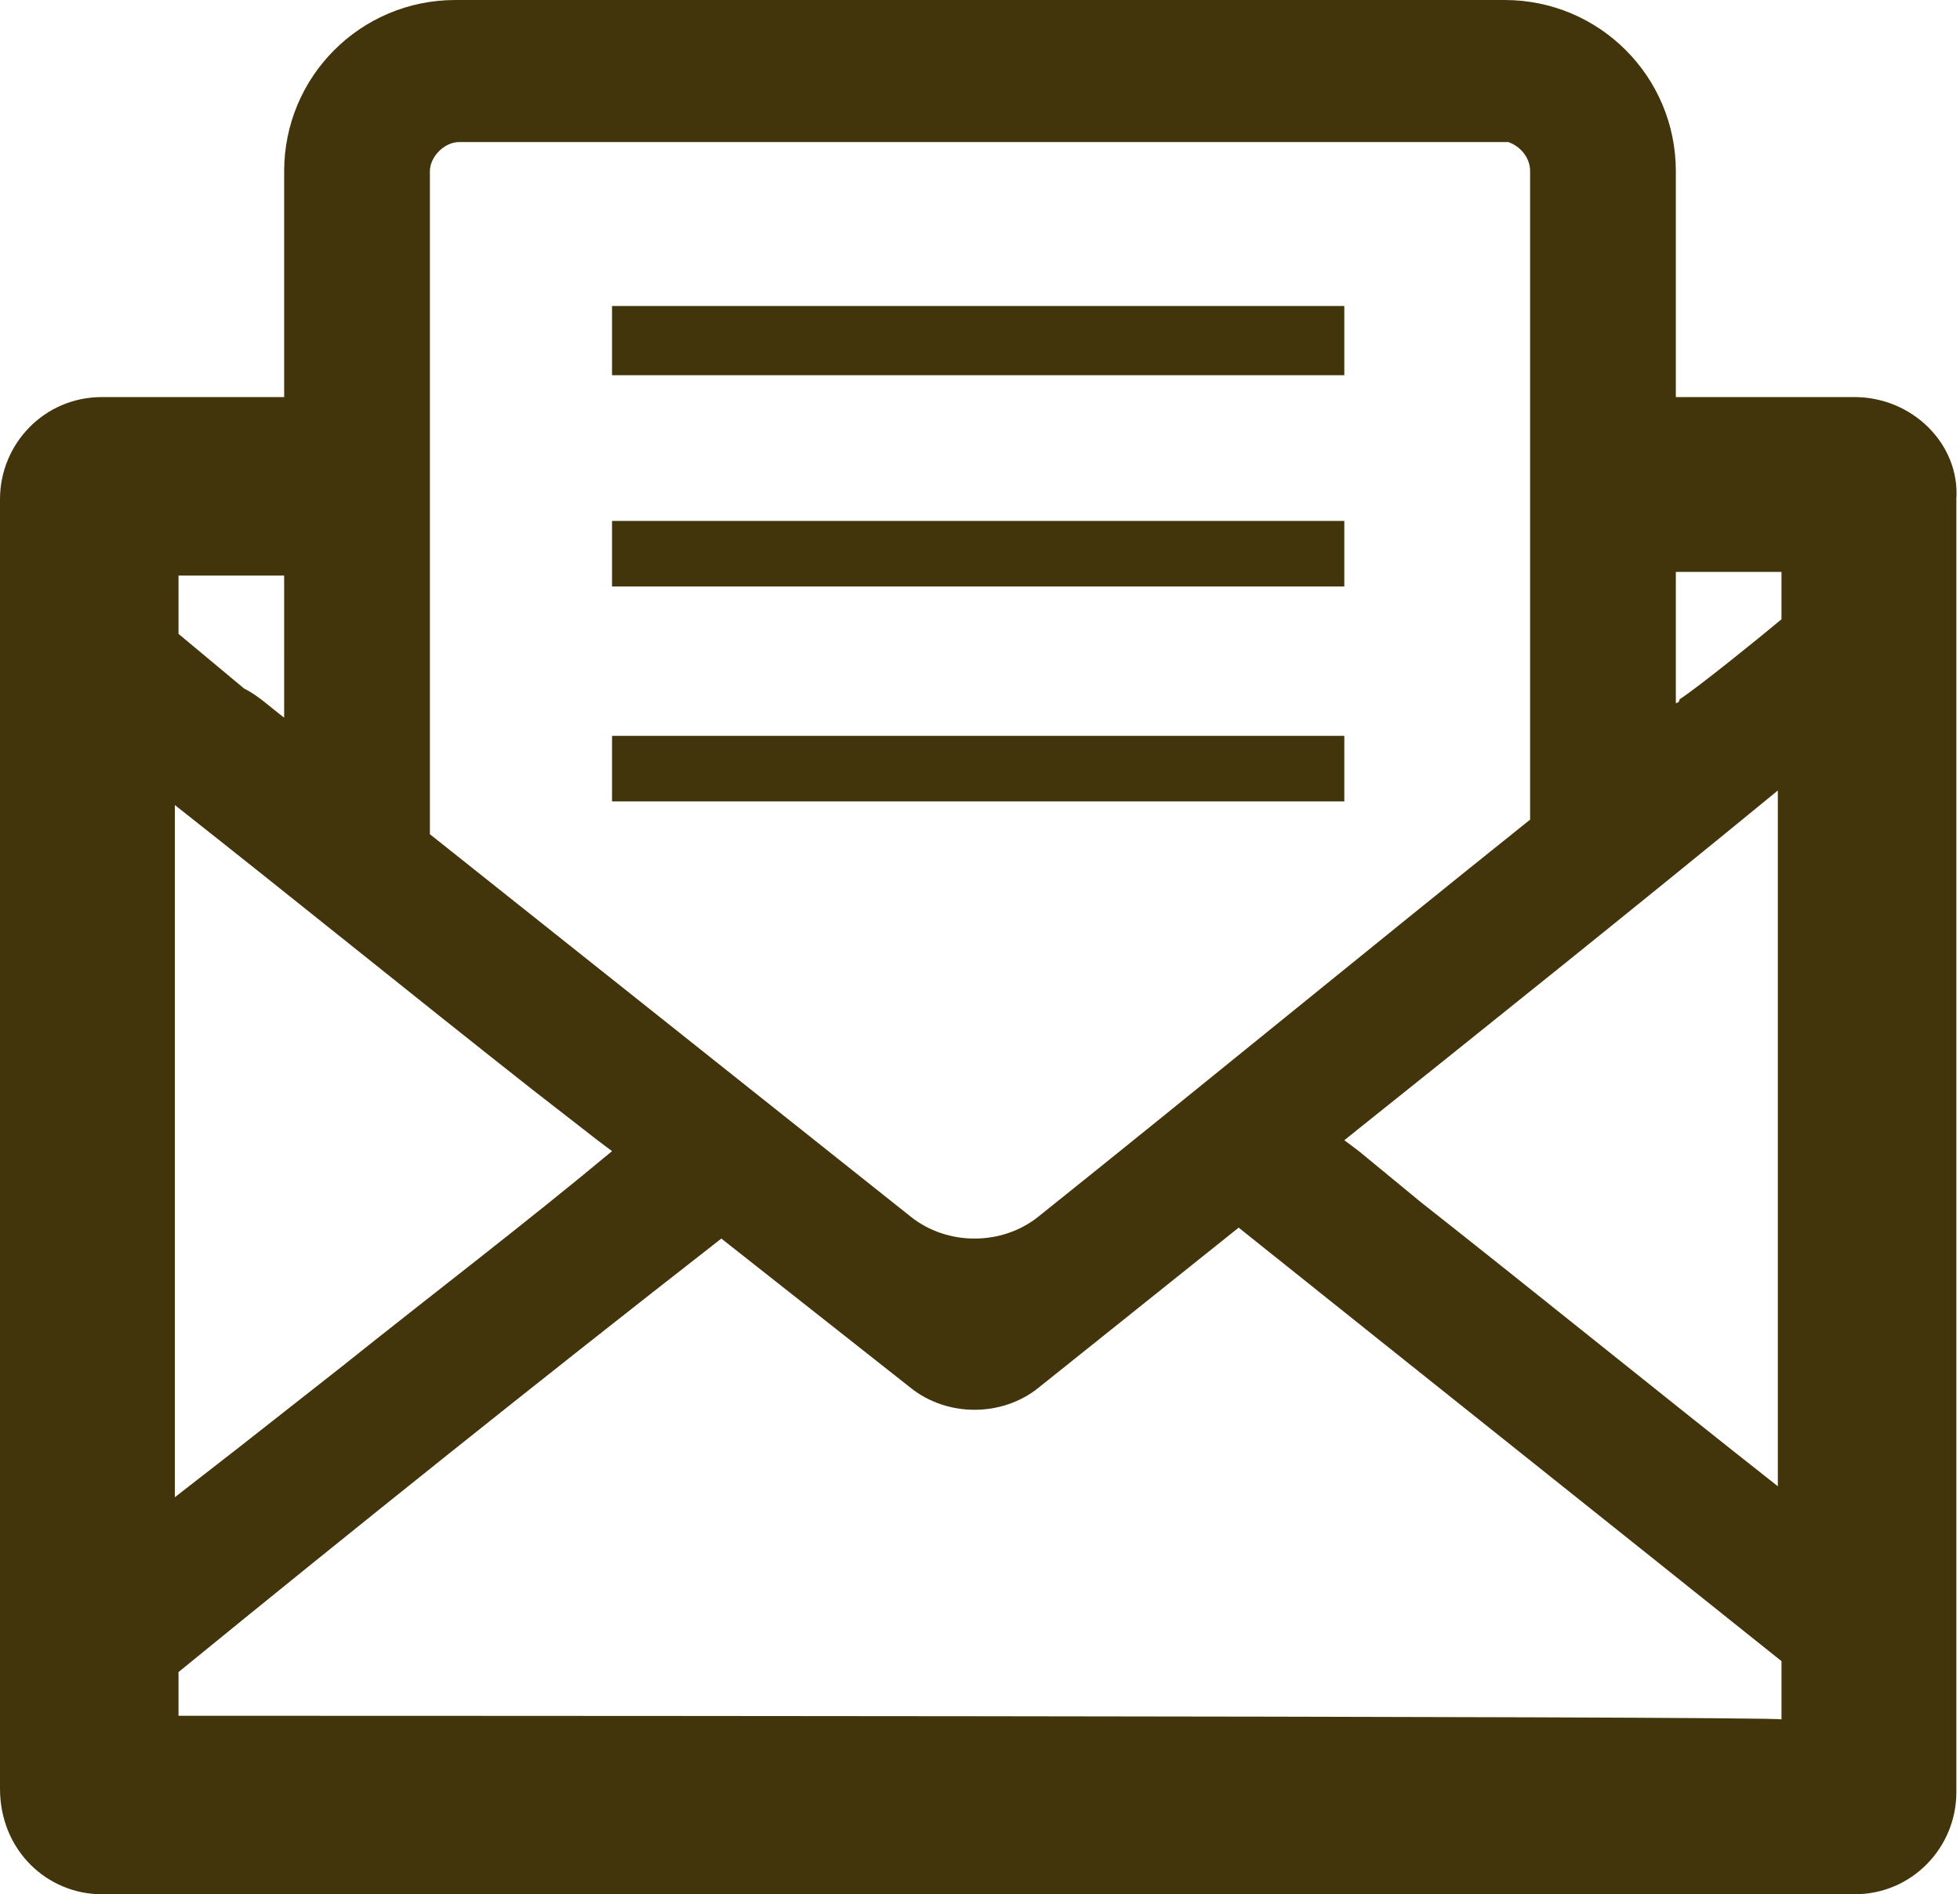
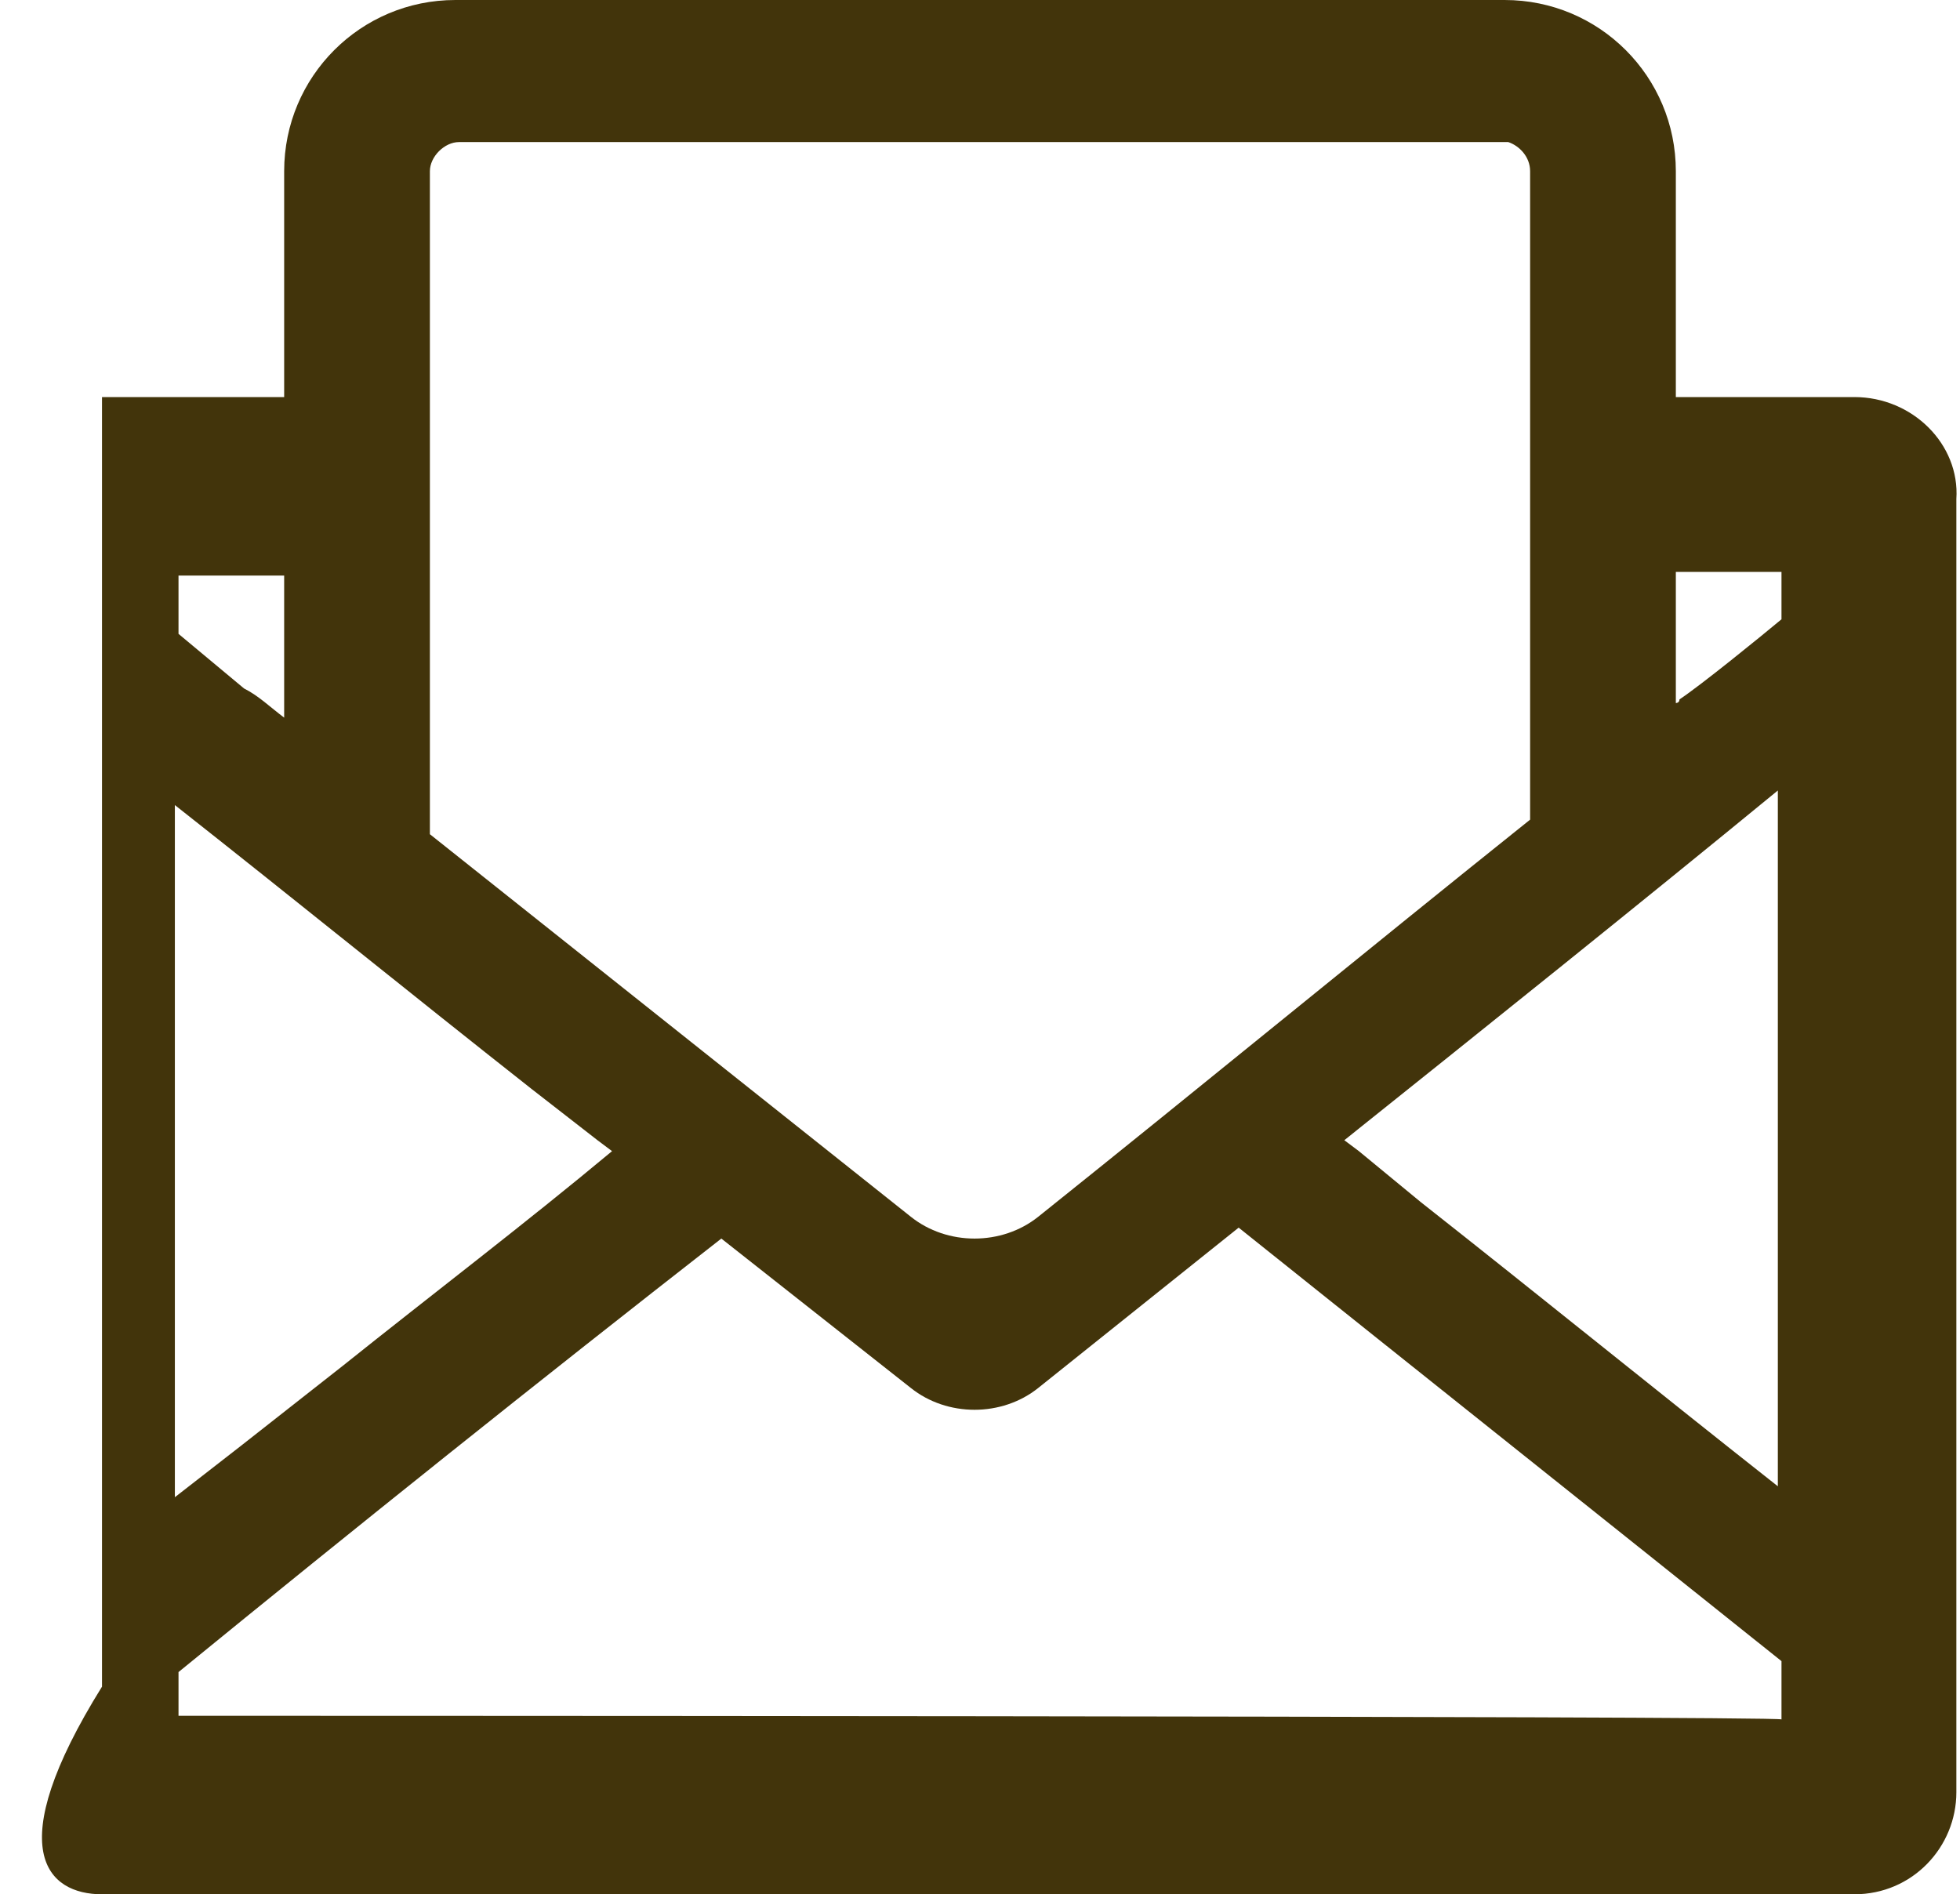
<svg xmlns="http://www.w3.org/2000/svg" version="1.1" id="_イヤー_2" x="0px" y="0px" viewBox="0 0 53.8 52" style="enable-background:new 0 0 53.8 52;" xml:space="preserve">
  <style type="text/css">
	.st0{fill:#42340B;}
</style>
  <g id="_イン画像を入れてください">
    <g>
-       <path class="st0" d="M50.9,10.9H46V4.7C46,2.1,43.9,0,41.3,0H12.5C9.9,0,7.8,2.1,7.8,4.7v6.2H2.8c-1.6,0-2.8,1.3-2.8,2.8v35.4    C0,50.8,1.3,52,2.8,52h48.1c1.6,0,2.8-1.3,2.8-2.8V13.7C53.8,12.2,52.5,10.9,50.9,10.9z M42,22.5c-4.5,3.6-9,7.3-13.5,10.9    c-1,0.8-2.5,0.8-3.5,0c-4.4-3.5-8.8-7-13.2-10.5V4.7c0-0.4,0.4-0.8,0.8-0.8h28.8C41.7,4,42,4.3,42,4.7L42,22.5L42,22.5z     M16.8,31.6c-2.4,2-4.9,3.9-7.4,5.9l-2.8,2.2l-1.8,1.4V22.1c3.3,2.6,6.5,5.2,9.8,7.8l1.8,1.4L16.8,31.6L16.8,31.6z M4.9,47.1v-1.2    c4.9-4,9.9-8,14.9-11.9l5.2,4.1c1,0.8,2.5,0.8,3.5,0l5.5-4.4c5,4,9.9,7.9,14.9,11.9v1.6C48.9,47.1,4.9,47.1,4.9,47.1z M48.8,40.8    c-3.3-2.6-6.5-5.2-9.8-7.8l-1.7-1.4l-0.4-0.3c4-3.2,8-6.4,11.9-9.6V38L48.8,40.8L48.8,40.8z M46,19.3v-3.6h2.9V17    c-0.6,0.5-2.2,1.8-2.8,2.2C46.1,19.3,46,19.3,46,19.3z M7.8,18.2v1.5c-0.4-0.3-0.7-0.6-1.1-0.8c-0.6-0.5-1.2-1-1.8-1.5v-1.6h2.9    C7.8,15.8,7.8,18.2,7.8,18.2z" />
-       <polygon class="st0" points="36.9,8.4 16.8,8.4 16.8,10.3 36.9,10.3 36.9,8.4 36.9,8.4 36.9,8.4   " />
-       <polygon class="st0" points="36.9,14.3 16.8,14.3 16.8,16 16.8,16.1 36.9,16.1 36.9,16 36.9,14.3 36.9,14.3 36.9,14.3   " />
-       <polygon class="st0" points="36.9,20.2 36.9,20.2 16.8,20.2 16.8,22 36.9,22 36.9,20.2 36.9,20.2   " />
+       <path class="st0" d="M50.9,10.9H46V4.7C46,2.1,43.9,0,41.3,0H12.5C9.9,0,7.8,2.1,7.8,4.7v6.2H2.8v35.4    C0,50.8,1.3,52,2.8,52h48.1c1.6,0,2.8-1.3,2.8-2.8V13.7C53.8,12.2,52.5,10.9,50.9,10.9z M42,22.5c-4.5,3.6-9,7.3-13.5,10.9    c-1,0.8-2.5,0.8-3.5,0c-4.4-3.5-8.8-7-13.2-10.5V4.7c0-0.4,0.4-0.8,0.8-0.8h28.8C41.7,4,42,4.3,42,4.7L42,22.5L42,22.5z     M16.8,31.6c-2.4,2-4.9,3.9-7.4,5.9l-2.8,2.2l-1.8,1.4V22.1c3.3,2.6,6.5,5.2,9.8,7.8l1.8,1.4L16.8,31.6L16.8,31.6z M4.9,47.1v-1.2    c4.9-4,9.9-8,14.9-11.9l5.2,4.1c1,0.8,2.5,0.8,3.5,0l5.5-4.4c5,4,9.9,7.9,14.9,11.9v1.6C48.9,47.1,4.9,47.1,4.9,47.1z M48.8,40.8    c-3.3-2.6-6.5-5.2-9.8-7.8l-1.7-1.4l-0.4-0.3c4-3.2,8-6.4,11.9-9.6V38L48.8,40.8L48.8,40.8z M46,19.3v-3.6h2.9V17    c-0.6,0.5-2.2,1.8-2.8,2.2C46.1,19.3,46,19.3,46,19.3z M7.8,18.2v1.5c-0.4-0.3-0.7-0.6-1.1-0.8c-0.6-0.5-1.2-1-1.8-1.5v-1.6h2.9    C7.8,15.8,7.8,18.2,7.8,18.2z" />
    </g>
  </g>
</svg>